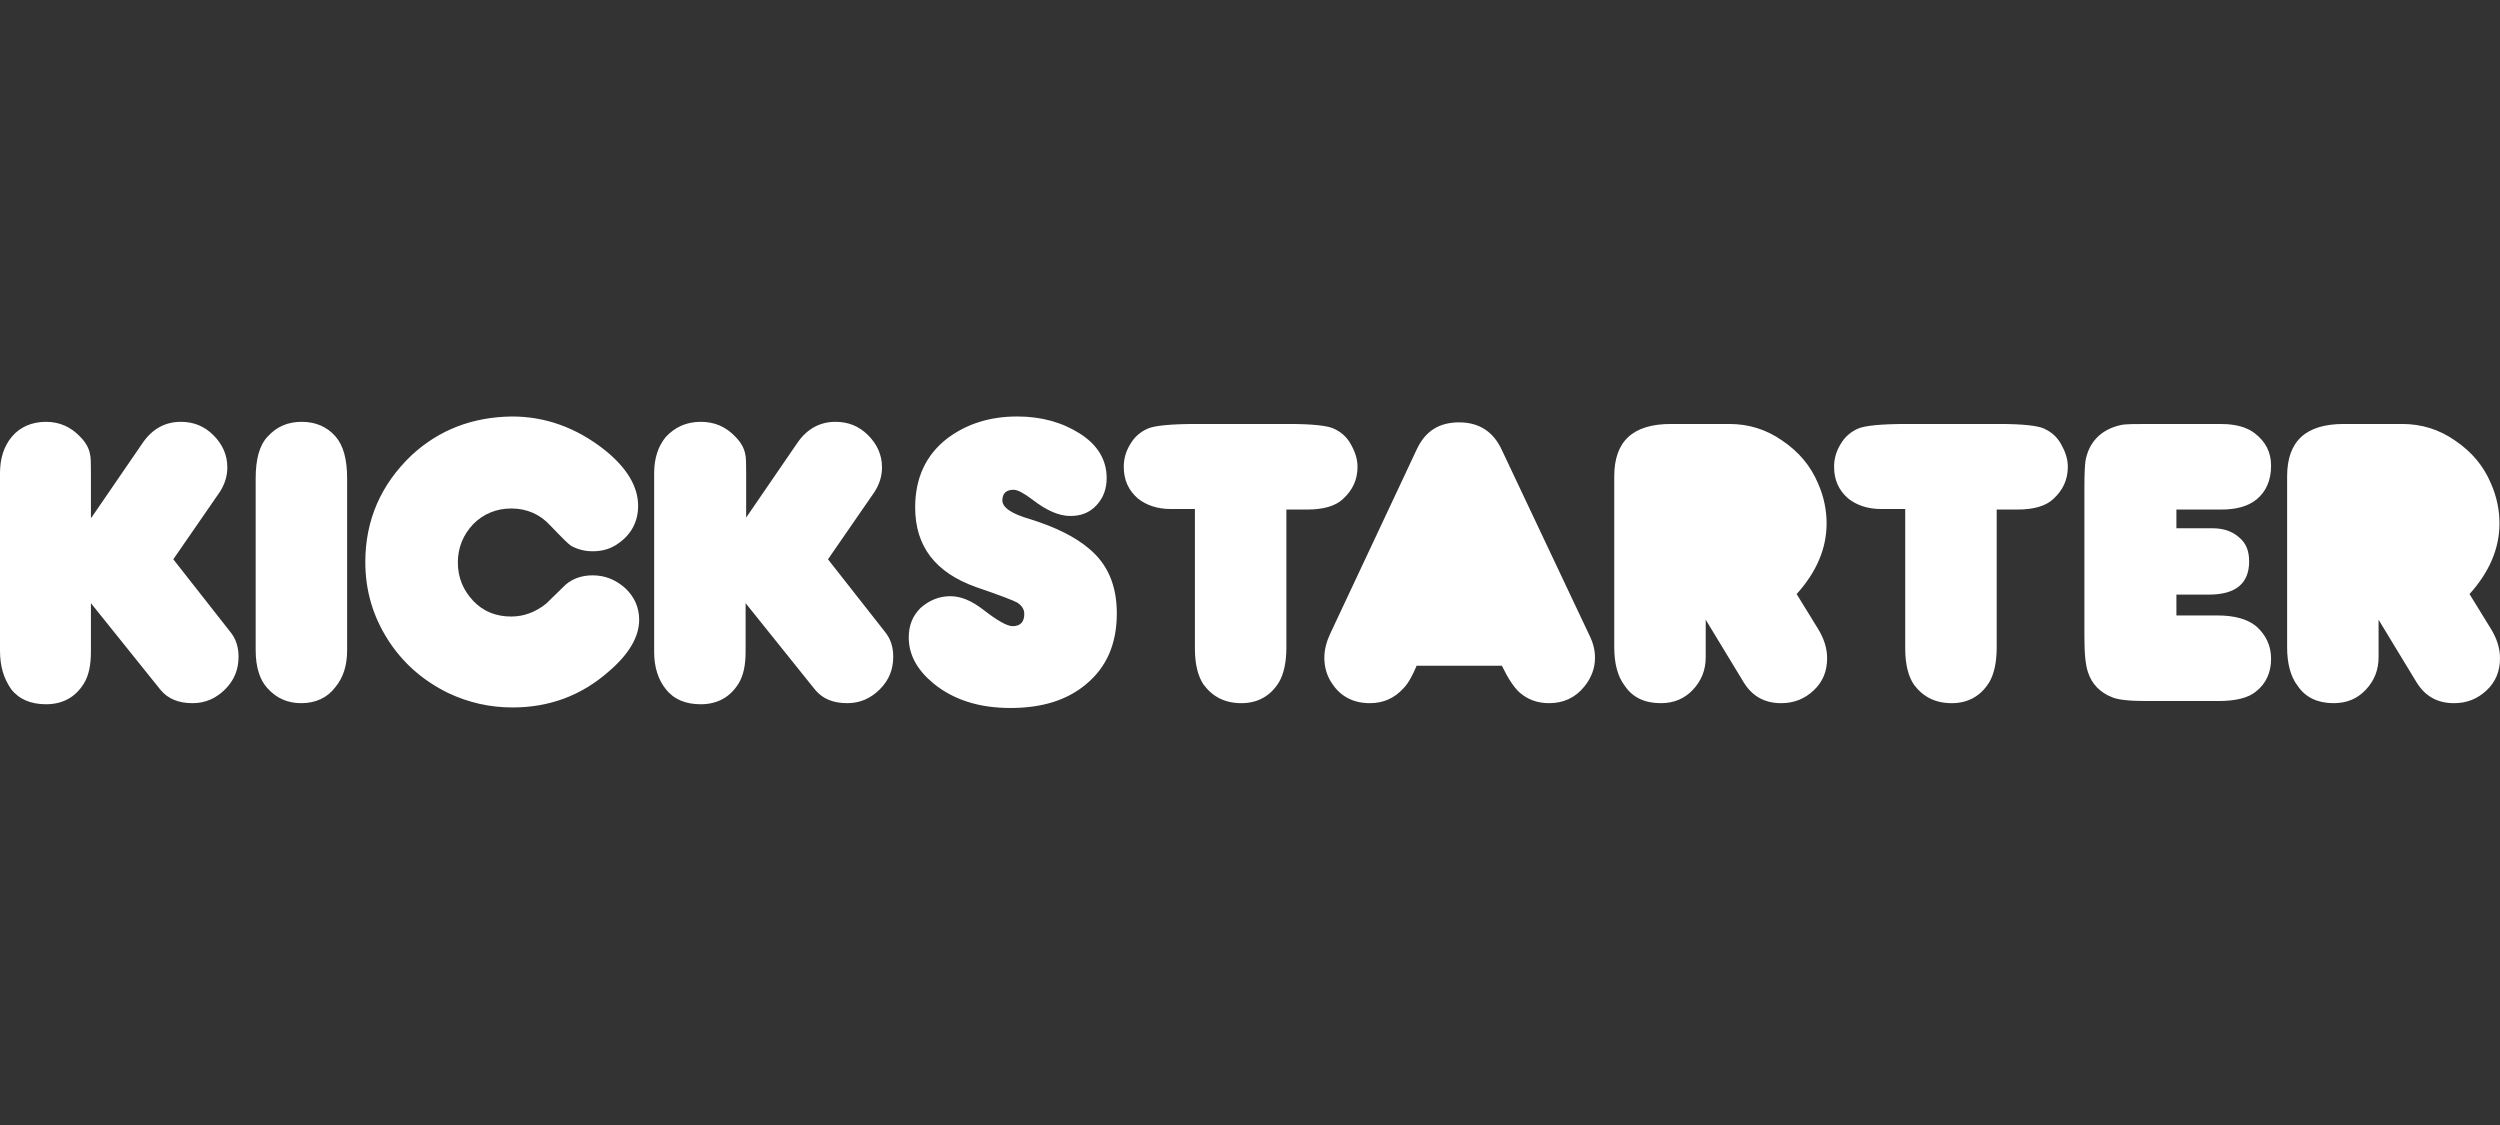
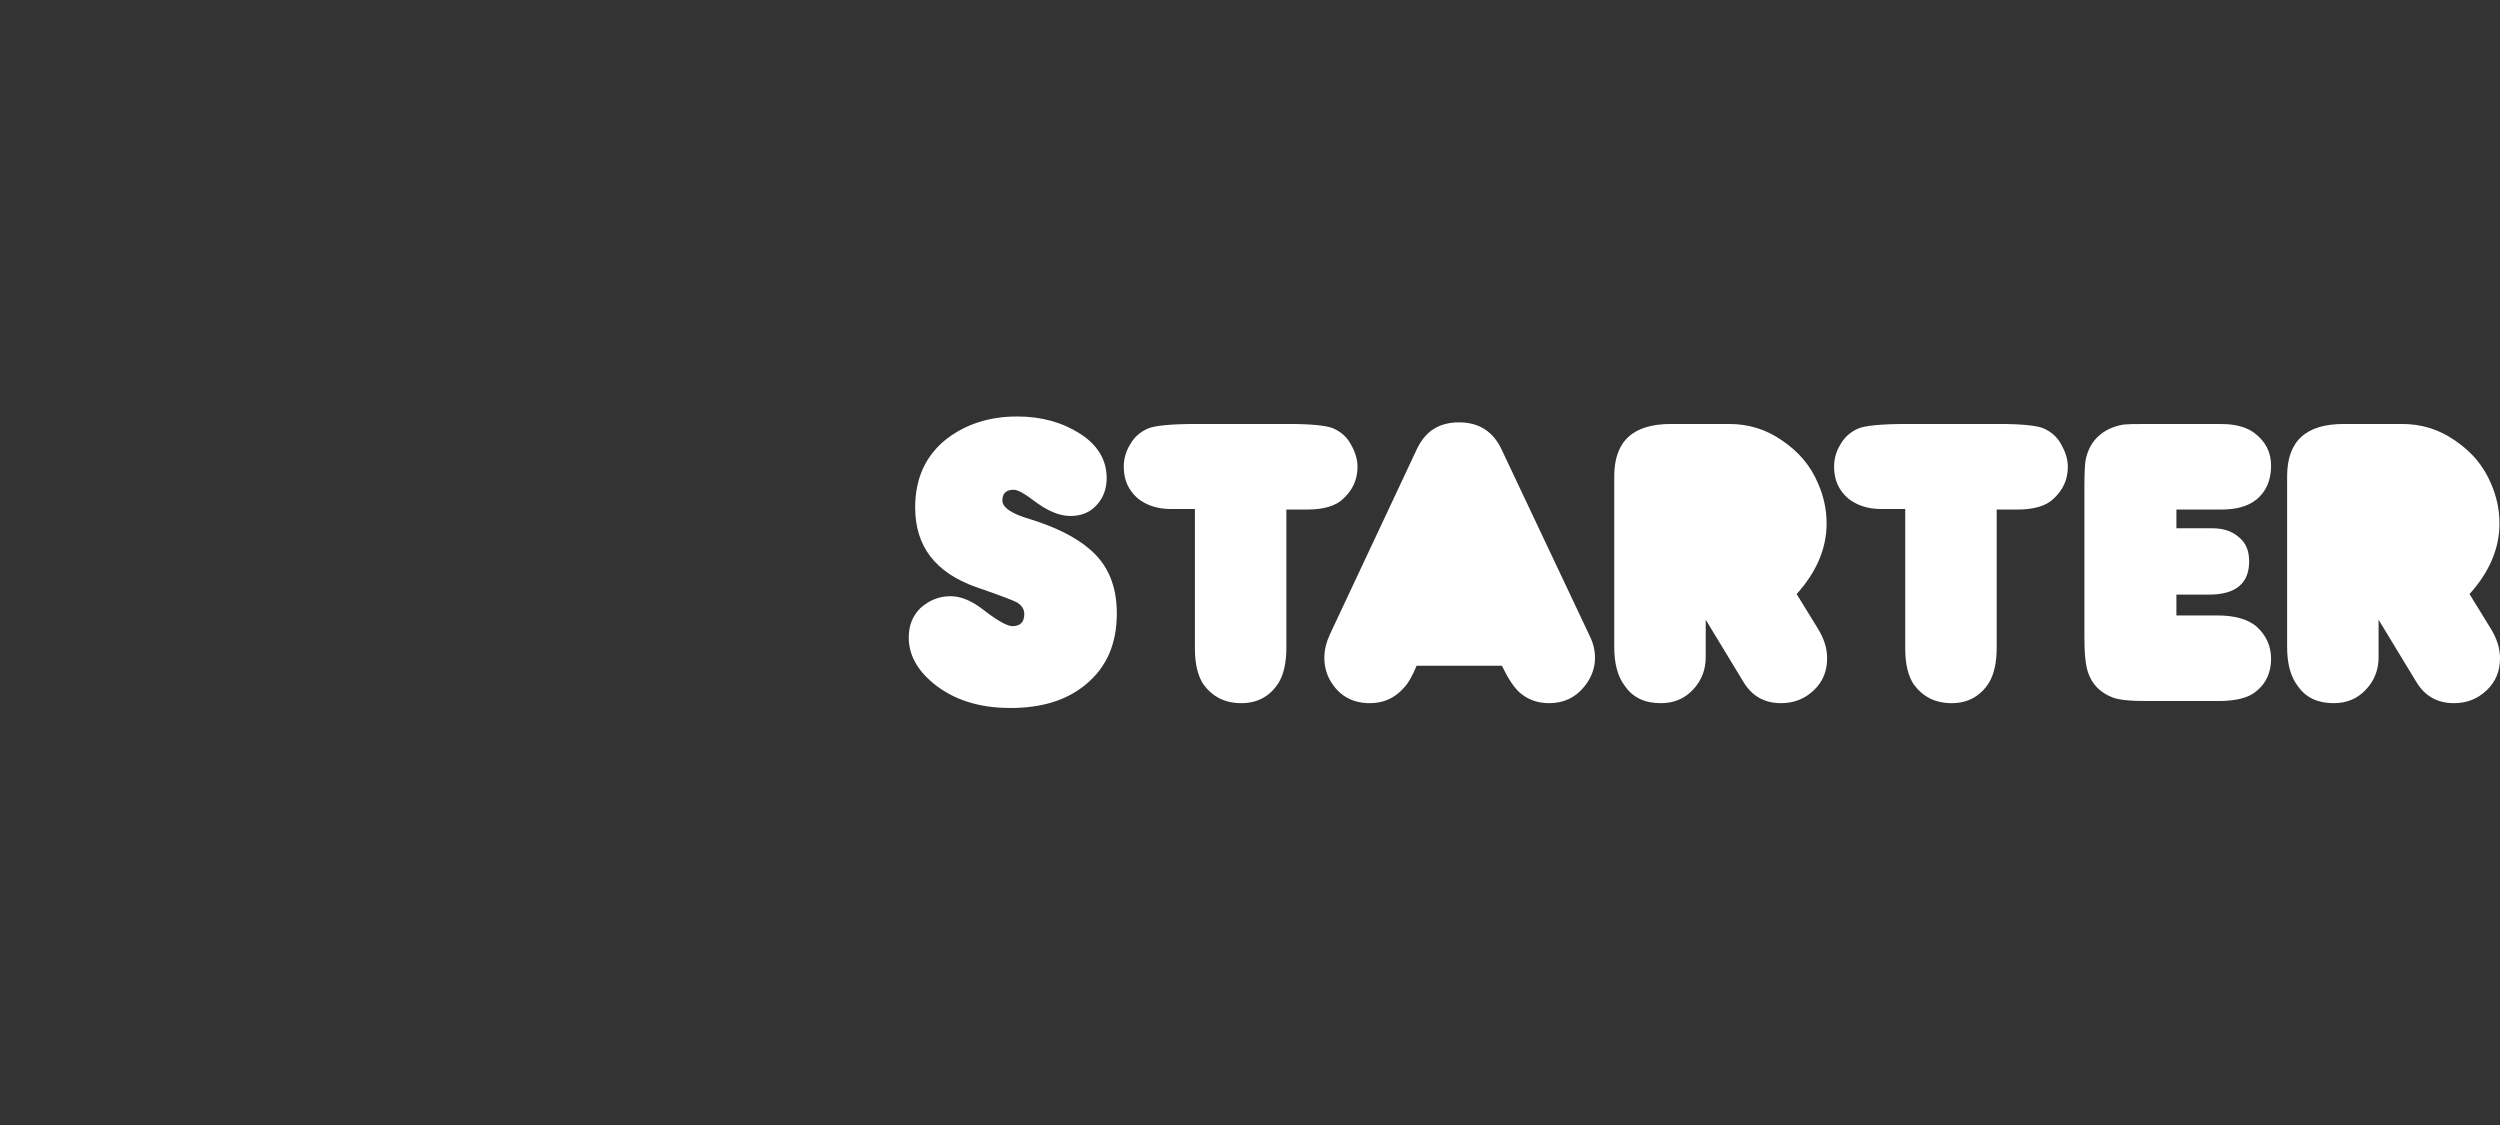
<svg xmlns="http://www.w3.org/2000/svg" width="160" height="72" viewBox="0 0 160 72" fill="none">
  <rect x="0" y="0" width="160" height="72" fill="#333333" stroke="none" />
  <g clip-path="url(#clip0_1812_207)">
-     <path d="M5.854 33.125L9.14 28.332C9.756 27.442 10.578 26.997 11.57 26.997C12.392 26.997 13.077 27.271 13.659 27.853C14.241 28.435 14.549 29.119 14.549 29.907C14.549 30.489 14.377 31.002 14.069 31.482L11.091 35.795L14.72 40.416C15.096 40.861 15.267 41.409 15.267 42.025C15.267 42.846 14.994 43.531 14.412 44.113C13.83 44.695 13.145 45.003 12.323 45.003C11.434 45.003 10.749 44.729 10.27 44.147L5.819 38.602V41.683C5.819 42.573 5.683 43.223 5.374 43.736C4.827 44.627 4.005 45.072 2.944 45.072C1.985 45.072 1.232 44.764 0.719 44.113C0.24 43.428 0 42.641 0 41.648V30.283C0 29.359 0.24 28.572 0.753 27.956C1.267 27.339 2.02 26.997 2.944 26.997C3.834 26.997 4.553 27.339 5.135 27.956C5.477 28.298 5.683 28.674 5.751 29.017C5.819 29.256 5.819 29.667 5.819 30.283V33.125H5.854ZM22.216 30.626V41.614C22.216 42.573 21.977 43.36 21.463 43.976C20.95 44.661 20.197 45.003 19.273 45.003C18.417 45.003 17.698 44.695 17.116 44.045C16.637 43.531 16.363 42.71 16.363 41.614V30.626C16.363 29.393 16.602 28.503 17.116 27.956C17.698 27.305 18.417 26.997 19.307 26.997C20.197 26.997 20.916 27.305 21.463 27.921C21.977 28.503 22.216 29.393 22.216 30.626ZM32.76 26.655C34.917 26.655 36.902 27.374 38.716 28.811C40.12 29.941 40.839 31.139 40.839 32.371C40.839 33.398 40.394 34.22 39.538 34.802C39.059 35.144 38.511 35.281 37.929 35.281C37.45 35.281 37.005 35.178 36.56 34.939C36.389 34.836 35.944 34.391 35.225 33.638C34.574 32.919 33.718 32.543 32.726 32.543C31.767 32.543 30.946 32.885 30.295 33.535C29.645 34.22 29.302 35.042 29.302 36C29.302 36.959 29.645 37.78 30.295 38.465C30.946 39.149 31.767 39.458 32.726 39.458C33.513 39.458 34.266 39.184 34.951 38.636C35.362 38.225 35.807 37.814 36.217 37.404C36.662 37.027 37.244 36.822 37.929 36.822C38.716 36.822 39.401 37.096 40.017 37.643C40.599 38.191 40.907 38.876 40.907 39.663C40.907 40.758 40.257 41.854 38.99 42.949C37.21 44.524 35.156 45.277 32.794 45.277C31.356 45.277 29.987 44.969 28.686 44.353C27.078 43.565 25.777 42.436 24.818 40.929C23.86 39.423 23.38 37.78 23.38 35.966C23.38 33.296 24.373 31.002 26.359 29.119C28.104 27.511 30.227 26.689 32.76 26.655ZM47.754 33.125L51.04 28.332C51.656 27.442 52.477 26.997 53.47 26.997C54.292 26.997 54.977 27.271 55.558 27.853C56.14 28.435 56.448 29.119 56.448 29.907C56.448 30.489 56.277 31.002 55.969 31.482L52.991 35.795L56.62 40.416C56.996 40.861 57.167 41.409 57.167 42.025C57.167 42.846 56.894 43.531 56.312 44.113C55.73 44.695 55.045 45.003 54.223 45.003C53.333 45.003 52.649 44.729 52.169 44.147L47.719 38.602V41.683C47.719 42.573 47.582 43.223 47.274 43.736C46.727 44.627 45.905 45.072 44.844 45.072C43.885 45.072 43.132 44.764 42.619 44.113C42.139 43.531 41.866 42.71 41.866 41.751V30.283C41.866 29.359 42.105 28.572 42.619 27.956C43.201 27.339 43.92 26.997 44.844 26.997C45.734 26.997 46.453 27.305 47.069 27.956C47.411 28.298 47.617 28.674 47.685 29.017C47.754 29.256 47.754 29.667 47.754 30.283V33.125Z" fill="white" />
    <path d="M60.83 38.157C61.48 38.157 62.165 38.431 62.918 39.013C63.843 39.731 64.459 40.074 64.801 40.074C65.314 40.074 65.554 39.8 65.554 39.286C65.554 39.013 65.417 38.773 65.109 38.568C64.938 38.465 64.082 38.123 62.473 37.575C59.872 36.651 58.571 34.973 58.571 32.474C58.571 30.591 59.255 29.119 60.625 28.058C61.857 27.134 63.329 26.655 65.109 26.655C66.65 26.655 67.985 27.031 69.114 27.75C70.244 28.469 70.826 29.428 70.826 30.591C70.826 31.276 70.621 31.858 70.175 32.337C69.73 32.816 69.183 33.022 68.498 33.022C67.779 33.022 66.992 32.68 66.102 31.995C65.554 31.584 65.143 31.345 64.87 31.345C64.39 31.345 64.151 31.584 64.151 32.029C64.151 32.474 64.733 32.885 65.931 33.227C67.574 33.741 68.806 34.357 69.696 35.11C70.894 36.103 71.476 37.472 71.476 39.252C71.476 41.203 70.826 42.71 69.491 43.805C68.258 44.832 66.65 45.311 64.664 45.311C62.679 45.311 61.035 44.798 59.735 43.736C58.708 42.881 58.16 41.922 58.16 40.793C58.16 40.039 58.4 39.423 58.913 38.91C59.461 38.431 60.077 38.157 60.83 38.157ZM76.474 32.577H74.934C74.078 32.577 73.359 32.337 72.811 31.892C72.229 31.379 71.921 30.728 71.921 29.873C71.921 29.359 72.058 28.88 72.332 28.435C72.606 27.956 72.983 27.648 73.427 27.442C73.873 27.237 74.934 27.134 76.611 27.134H82.499C83.937 27.134 84.895 27.237 85.306 27.408C85.785 27.613 86.162 27.921 86.436 28.401C86.71 28.88 86.881 29.359 86.881 29.873C86.881 30.694 86.573 31.379 85.922 31.961C85.477 32.371 84.724 32.611 83.663 32.611H82.328V41.443C82.328 42.401 82.157 43.155 81.849 43.668C81.301 44.558 80.479 45.003 79.452 45.003C78.391 45.003 77.604 44.592 77.022 43.805C76.68 43.291 76.474 42.538 76.474 41.511V32.577ZM90.68 42.573C90.406 43.223 90.133 43.736 89.825 44.045C89.243 44.695 88.524 45.003 87.668 45.003C86.641 45.003 85.819 44.592 85.272 43.771C84.929 43.291 84.758 42.71 84.758 42.093C84.758 41.58 84.895 41.066 85.135 40.553L90.68 28.743C91.228 27.579 92.118 27.031 93.385 27.031C94.651 27.031 95.576 27.613 96.123 28.811L101.737 40.69C101.977 41.169 102.08 41.648 102.08 42.093C102.08 42.778 101.84 43.394 101.395 43.942C100.813 44.661 100.06 45.003 99.136 45.003C98.382 45.003 97.766 44.764 97.253 44.319C96.876 43.976 96.5 43.394 96.123 42.607H90.68V42.573ZM114.985 38.02L116.354 40.245C116.731 40.861 116.936 41.477 116.936 42.128C116.936 42.949 116.662 43.634 116.08 44.181C115.499 44.729 114.814 45.003 113.992 45.003C112.931 45.003 112.144 44.558 111.596 43.668L109.166 39.663V42.059C109.166 42.881 108.892 43.565 108.344 44.147C107.796 44.729 107.112 45.003 106.29 45.003C105.297 45.003 104.51 44.661 103.997 43.908C103.517 43.291 103.312 42.436 103.312 41.409V30.489C103.312 28.23 104.51 27.134 106.941 27.134H110.672C111.904 27.134 113.034 27.476 114.061 28.195C115.122 28.914 115.875 29.804 116.354 30.934C116.731 31.79 116.902 32.645 116.902 33.501C116.902 35.11 116.252 36.616 114.985 38.02ZM121.934 32.577H120.394C119.538 32.577 118.819 32.337 118.271 31.892C117.689 31.379 117.381 30.728 117.381 29.873C117.381 29.359 117.518 28.88 117.792 28.435C118.066 27.956 118.442 27.648 118.887 27.442C119.332 27.237 120.394 27.134 122.071 27.134H127.959C129.397 27.134 130.355 27.237 130.766 27.408C131.245 27.613 131.622 27.921 131.896 28.401C132.169 28.88 132.341 29.359 132.341 29.873C132.341 30.694 132.033 31.379 131.382 31.961C130.937 32.371 130.184 32.611 129.123 32.611H127.788V41.443C127.788 42.401 127.617 43.155 127.309 43.668C126.761 44.558 125.939 45.003 124.912 45.003C123.851 45.003 123.064 44.592 122.482 43.805C122.139 43.291 121.934 42.538 121.934 41.511V32.577ZM139.255 39.389H141.926C143.021 39.389 143.843 39.629 144.39 40.074C145.006 40.621 145.349 41.306 145.349 42.162C145.349 43.018 145.041 43.736 144.39 44.25C143.911 44.661 143.089 44.866 141.96 44.866H137.407C136.346 44.866 135.593 44.798 135.182 44.627C134.395 44.319 133.881 43.771 133.641 43.052C133.47 42.573 133.402 41.819 133.402 40.758V31.105C133.402 30.283 133.436 29.77 133.47 29.496C133.573 28.948 133.778 28.469 134.155 28.058C134.566 27.613 135.113 27.339 135.73 27.203C136.038 27.134 136.654 27.134 137.578 27.134H141.07C142.028 27.134 142.576 27.134 142.747 27.168C143.363 27.237 143.877 27.408 144.288 27.716C145.006 28.264 145.349 28.948 145.349 29.804C145.349 30.728 145.041 31.447 144.424 31.961C143.877 32.406 143.124 32.611 142.165 32.611H139.29V33.809H141.583C142.268 33.809 142.816 33.98 143.261 34.357C143.74 34.733 143.945 35.247 143.945 35.932C143.945 37.335 143.089 38.054 141.378 38.054H139.29V39.389H139.255ZM158.049 38.02L159.418 40.245C159.795 40.861 160 41.477 160 42.128C160 42.949 159.726 43.634 159.144 44.181C158.562 44.729 157.878 45.003 157.056 45.003C155.995 45.003 155.208 44.558 154.66 43.668L152.229 39.663V42.059C152.229 42.881 151.955 43.565 151.408 44.147C150.86 44.729 150.175 45.003 149.354 45.003C148.361 45.003 147.574 44.661 147.06 43.908C146.581 43.291 146.376 42.436 146.376 41.409V30.489C146.376 28.23 147.574 27.134 150.004 27.134H153.736C154.968 27.134 156.098 27.476 157.125 28.195C158.186 28.914 158.939 29.804 159.418 30.934C159.795 31.79 159.966 32.645 159.966 33.501C159.966 35.11 159.315 36.616 158.049 38.02Z" fill="white" />
  </g>
  <defs>
    <clipPath id="clip0_1812_207">
      <rect width="160" height="18.691" fill="white" transform="translate(0 26.655)" />
    </clipPath>
  </defs>
</svg>